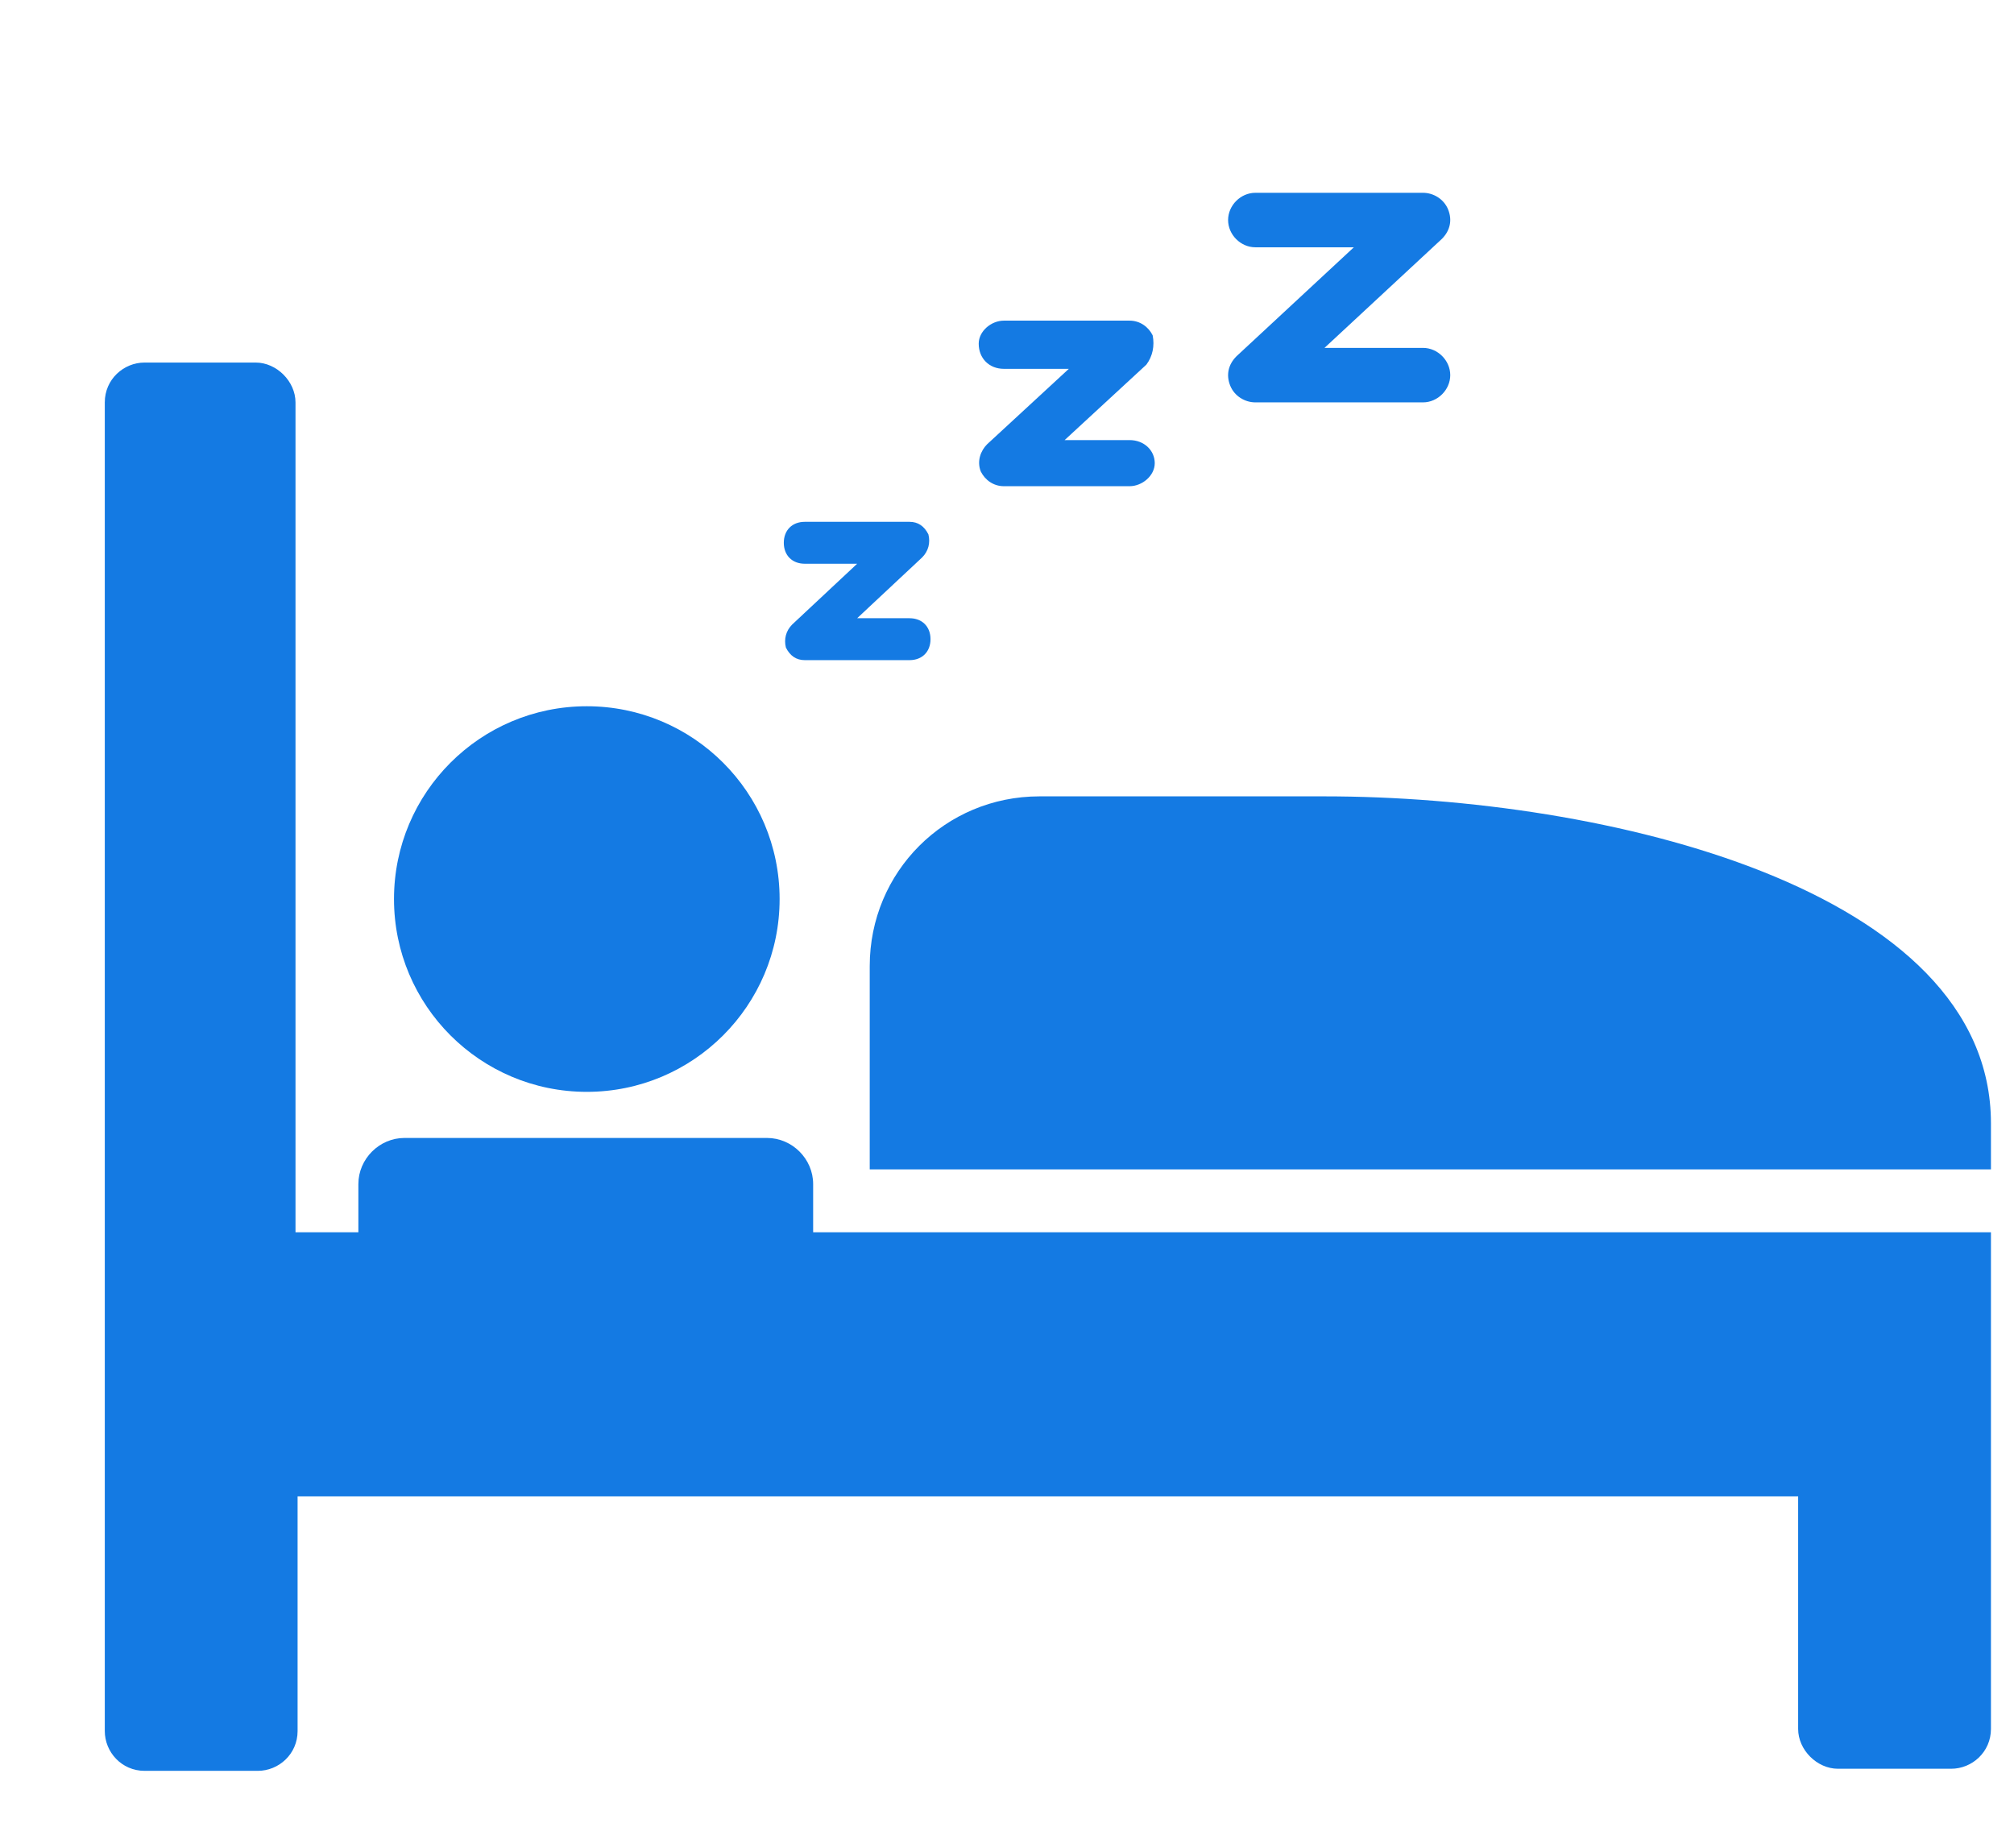
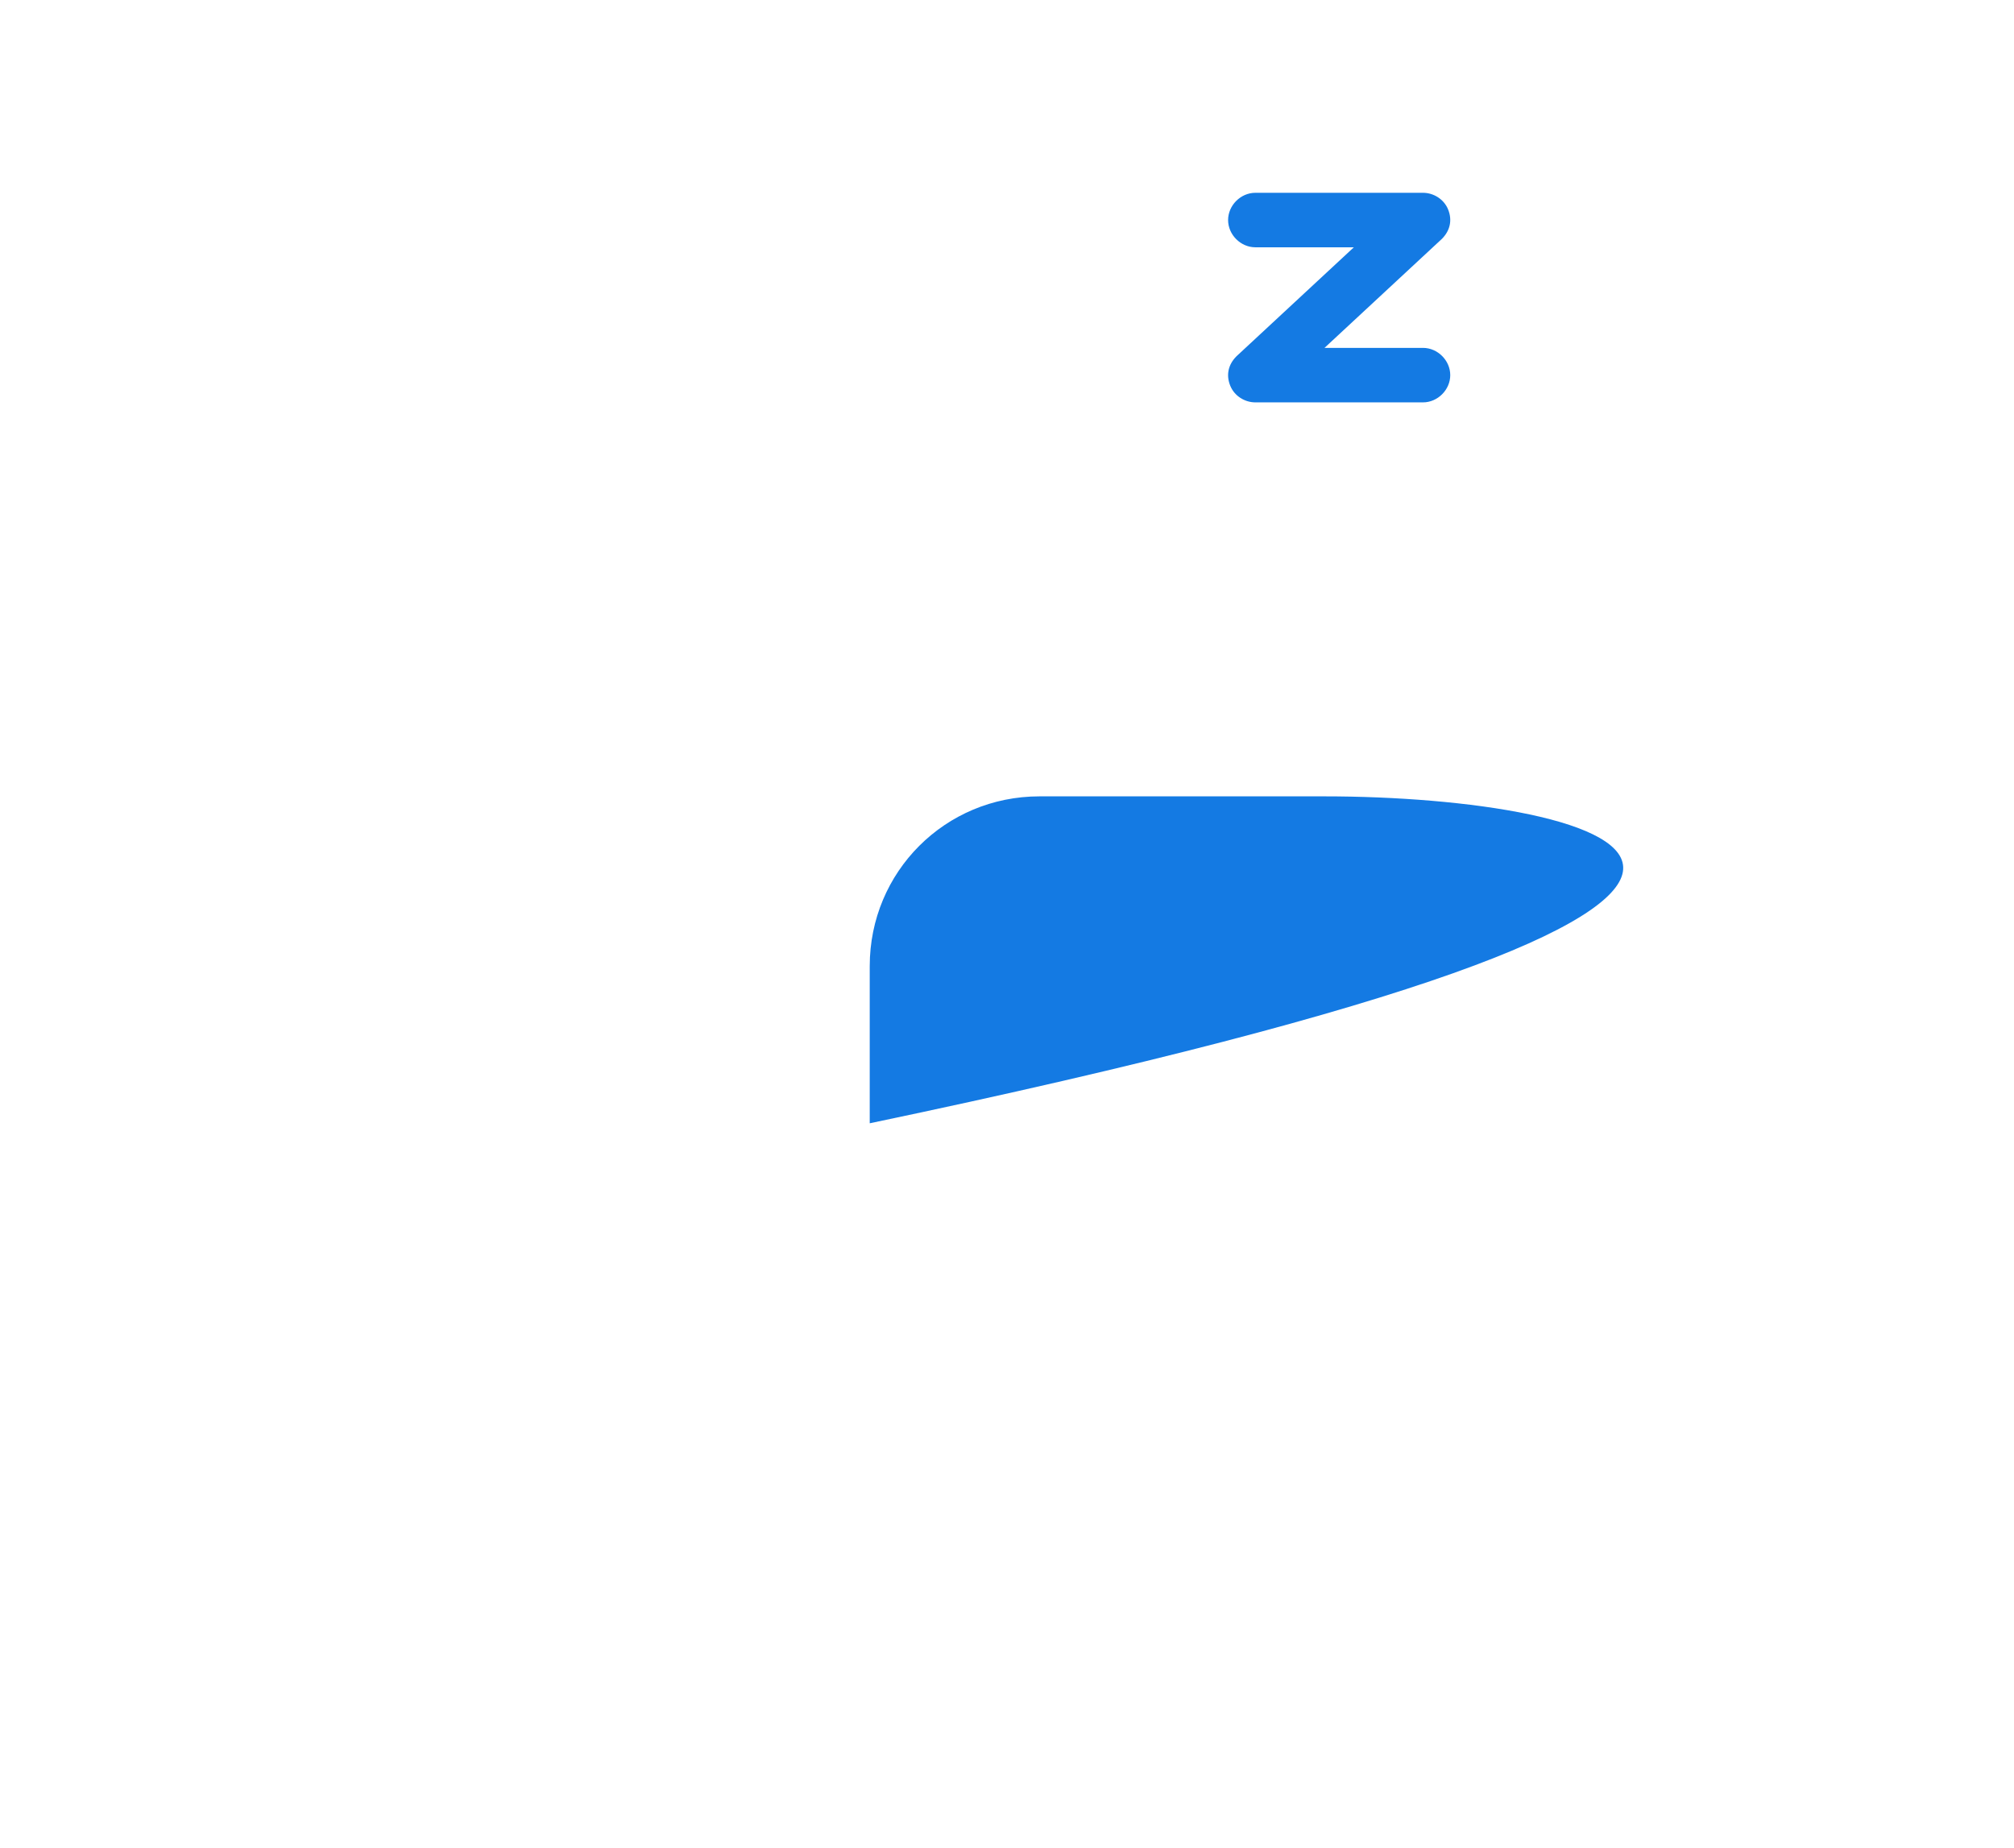
<svg xmlns="http://www.w3.org/2000/svg" version="1.1" id="Layer_1" x="0px" y="0px" viewBox="0 0 96.1 88.2" style="enable-background:new 0 0 96.1 88.2;" xml:space="preserve">
  <style type="text/css">
	.st0{fill:#147AE3;}
</style>
-   <circle class="st0" cx="28" cy="42.9" r="9.2" />
-   <path class="st0" d="M49.6,38c-4.5,0-8.1,3.6-8.1,8.1v9.7H95v-2.2C95,42.4,76.6,38,63.2,38H49.6z" />
-   <path class="st0" d="M38.8,58.8v-2.3c0-1.2-1-2.2-2.2-2.2H19.3c-1.2,0-2.2,1-2.2,2.2v2.3h-3V19.2c0-1-0.9-1.9-1.9-1.9H6.9  c-1,0-1.9,0.8-1.9,1.9v63.4c0,1,0.8,1.9,1.9,1.9h5.4c1,0,1.9-0.8,1.9-1.9V71.4h71.6v11.1c0,1,0.9,1.9,1.9,1.9h5.4  c1,0,1.9-0.8,1.9-1.9V58.8H38.8z" />
-   <path class="st0" d="M38.4,26.9h2.5l-3.1,2.9c-0.3,0.3-0.4,0.7-0.3,1.1c0.2,0.4,0.5,0.6,0.9,0.6h5c0.6,0,1-0.4,1-1c0-0.6-0.4-1-1-1  h-2.5l3.1-2.9c0.3-0.3,0.4-0.7,0.3-1.1c-0.2-0.4-0.5-0.6-0.9-0.6h-5c-0.6,0-1,0.4-1,1C37.4,26.5,37.8,26.9,38.4,26.9z" />
-   <path class="st0" d="M47.9,17.6H51l-3.9,3.6c-0.3,0.3-0.5,0.8-0.3,1.3c0.2,0.4,0.6,0.7,1.1,0.7h6c0.6,0,1.2-0.5,1.2-1.1  c0-0.6-0.5-1.1-1.2-1.1h-3.1l3.9-3.6C55,17,55.1,16.5,55,16c-0.2-0.4-0.6-0.7-1.1-0.7h-6c-0.6,0-1.2,0.5-1.2,1.1  C46.7,17.1,47.2,17.6,47.9,17.6z" />
+   <path class="st0" d="M49.6,38c-4.5,0-8.1,3.6-8.1,8.1v9.7v-2.2C95,42.4,76.6,38,63.2,38H49.6z" />
  <path class="st0" d="M59.9,11.8h4.7L59,17c-0.4,0.4-0.5,0.9-0.3,1.4c0.2,0.5,0.7,0.8,1.2,0.8h8c0.7,0,1.3-0.6,1.3-1.3  c0-0.7-0.6-1.3-1.3-1.3h-4.7l5.6-5.2c0.4-0.4,0.5-0.9,0.3-1.4c-0.2-0.5-0.7-0.8-1.2-0.8h-8c-0.7,0-1.3,0.6-1.3,1.3  S59.2,11.8,59.9,11.8z" />
</svg>